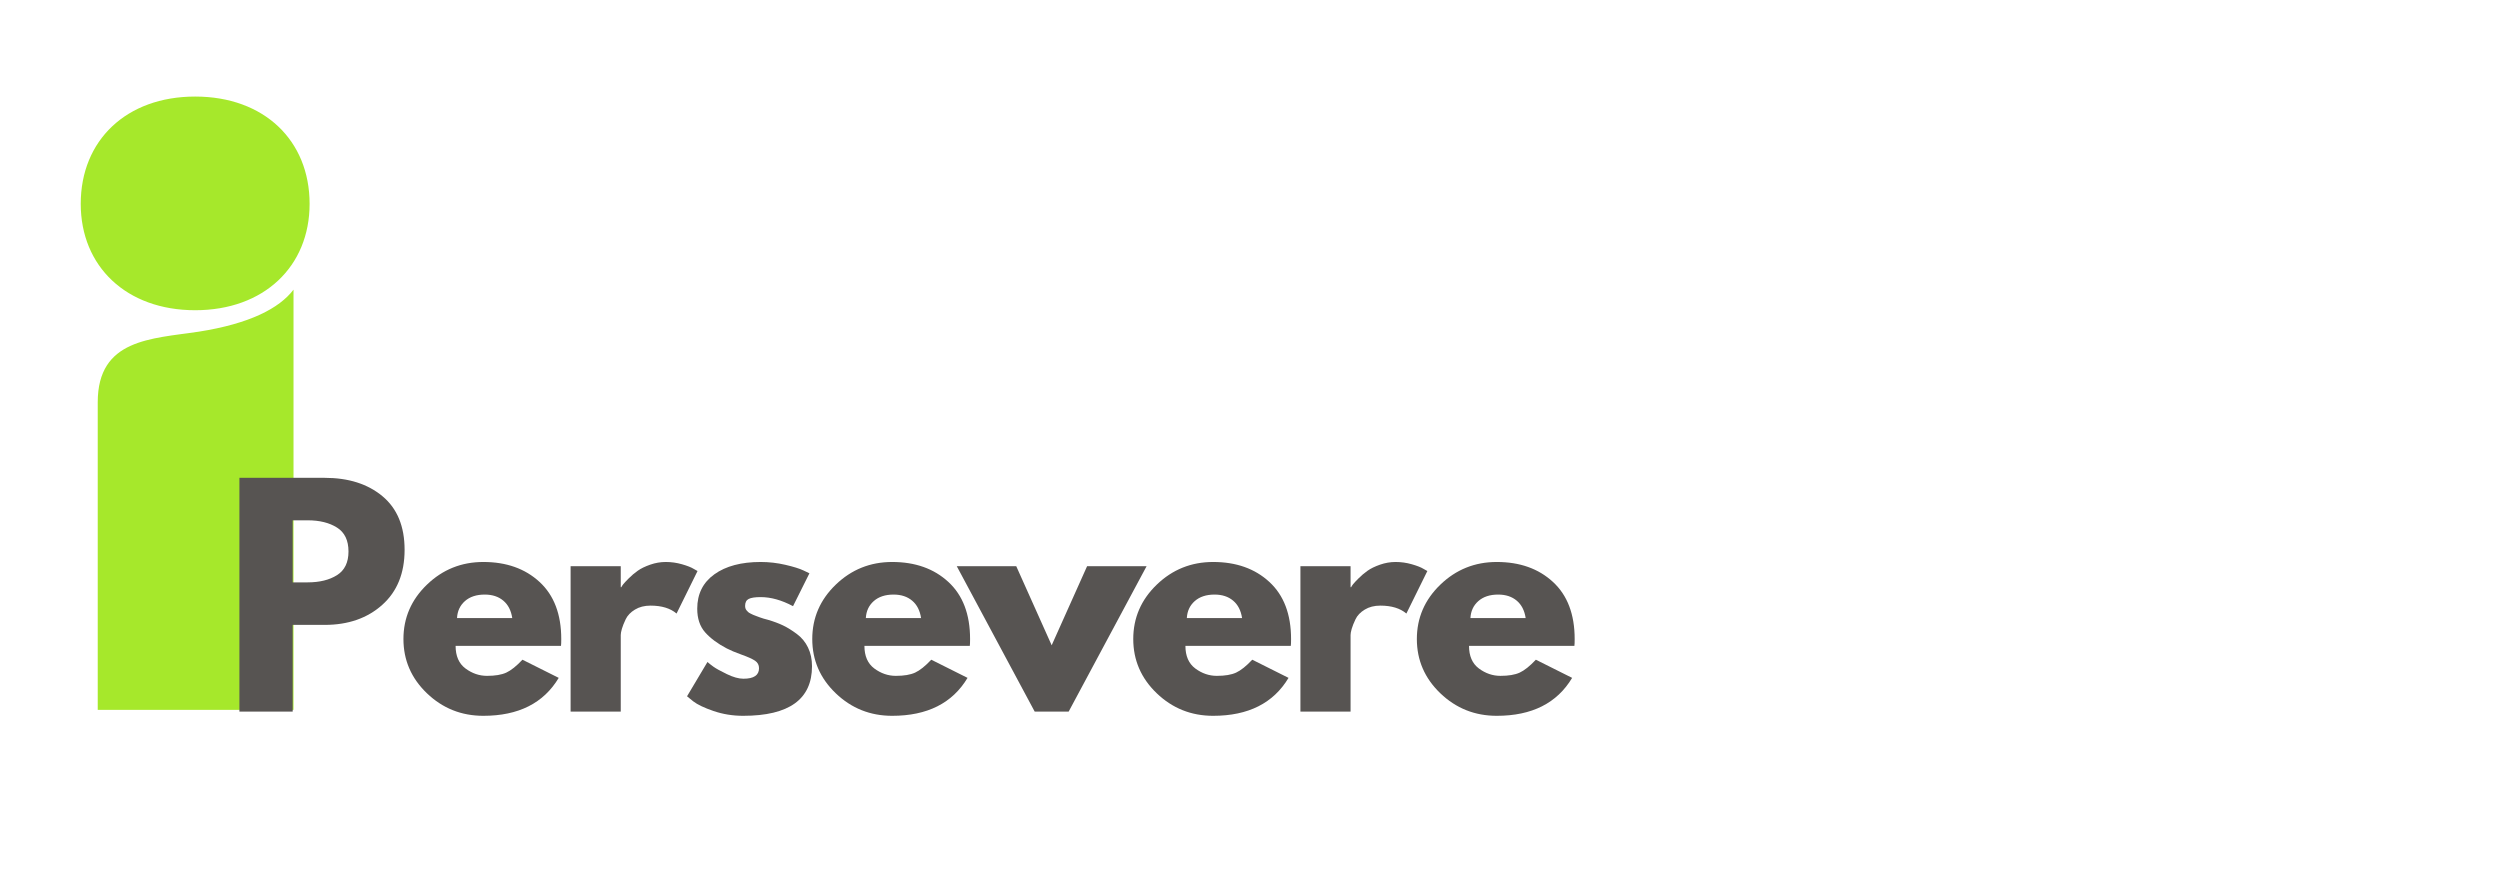
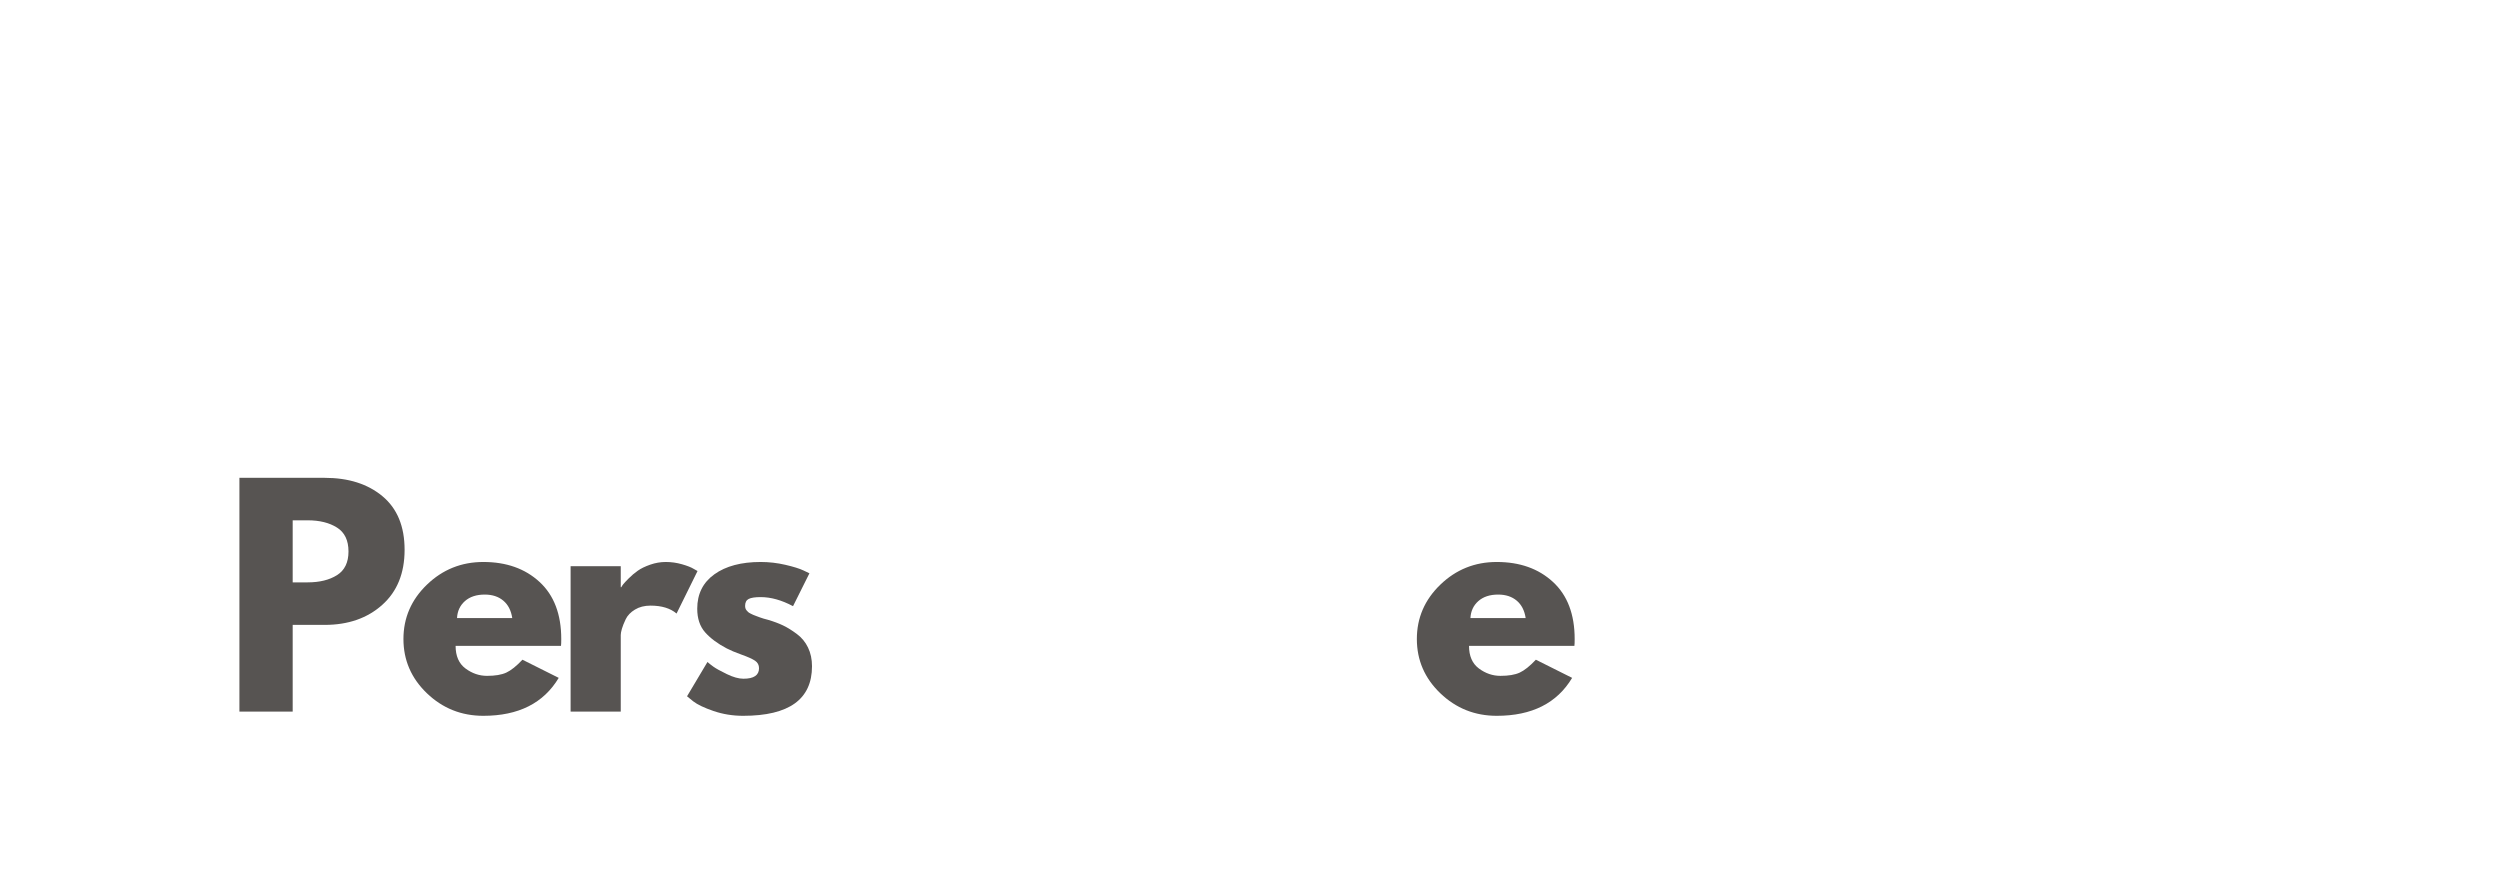
<svg xmlns="http://www.w3.org/2000/svg" width="1400" zoomAndPan="magnify" viewBox="0 0 1050 375" height="500" preserveAspectRatio="xMidYMid meet" version="1.0">
  <defs>
    <g />
  </defs>
-   <path fill="#a6e82b" d="M 123.277 298.133 L 41.047 298.133 L 41.047 168.969 C 41.047 142.309 63.574 142.309 83.477 139.305 C 104.879 135.926 117.266 129.543 123.277 121.656 Z M 33.91 85.613 C 33.91 58.953 53.059 40.555 81.973 40.555 C 110.883 40.555 130.031 58.953 130.031 85.613 C 130.031 111.898 110.883 130.293 81.973 130.293 C 53.059 130.293 33.91 111.898 33.91 85.613 Z M 33.91 85.613 " fill-opacity="1" fill-rule="nonzero" />
  <g fill="#575452" fill-opacity="1">
    <g transform="translate(93.413, 298.86)">
      <g>
        <path d="M 7.141 -98.172 L 42.953 -98.172 C 52.953 -98.172 61.047 -95.594 67.234 -90.438 C 73.422 -85.281 76.516 -77.781 76.516 -67.938 C 76.516 -58.102 73.379 -50.391 67.109 -44.797 C 60.848 -39.203 52.797 -36.406 42.953 -36.406 L 29.516 -36.406 L 29.516 0 L 7.141 0 Z M 29.516 -54.266 L 35.812 -54.266 C 40.812 -54.266 44.914 -55.273 48.125 -57.297 C 51.344 -59.316 52.953 -62.629 52.953 -67.234 C 52.953 -71.91 51.344 -75.258 48.125 -77.281 C 44.914 -79.312 40.812 -80.328 35.812 -80.328 L 29.516 -80.328 Z M 29.516 -54.266 " />
      </g>
    </g>
  </g>
  <g fill="#575452" fill-opacity="1">
    <g transform="translate(166.712, 298.86)">
      <g>
        <path d="M 68.906 -27.609 L 24.641 -27.609 C 24.641 -23.328 26.023 -20.156 28.797 -18.094 C 31.578 -16.031 34.594 -15 37.844 -15 C 41.25 -15 43.941 -15.453 45.922 -16.359 C 47.91 -17.273 50.176 -19.082 52.719 -21.781 L 67.953 -14.156 C 61.598 -3.531 51.047 1.781 36.297 1.781 C 27.086 1.781 19.191 -1.367 12.609 -7.672 C 6.023 -13.984 2.734 -21.582 2.734 -30.469 C 2.734 -39.352 6.023 -46.969 12.609 -53.312 C 19.191 -59.656 27.086 -62.828 36.297 -62.828 C 45.973 -62.828 53.844 -60.031 59.906 -54.438 C 65.977 -48.844 69.016 -40.852 69.016 -30.469 C 69.016 -29.039 68.977 -28.086 68.906 -27.609 Z M 25.234 -39.266 L 48.438 -39.266 C 47.957 -42.441 46.707 -44.879 44.688 -46.578 C 42.664 -48.285 40.066 -49.141 36.891 -49.141 C 33.398 -49.141 30.625 -48.227 28.562 -46.406 C 26.5 -44.582 25.391 -42.203 25.234 -39.266 Z M 25.234 -39.266 " />
      </g>
    </g>
  </g>
  <g fill="#575452" fill-opacity="1">
    <g transform="translate(232.514, 298.86)">
      <g>
        <path d="M 7.141 0 L 7.141 -61.047 L 28.203 -61.047 L 28.203 -52.234 L 28.438 -52.234 C 28.594 -52.555 28.848 -52.953 29.203 -53.422 C 29.566 -53.898 30.344 -54.734 31.531 -55.922 C 32.719 -57.117 33.984 -58.191 35.328 -59.141 C 36.68 -60.098 38.43 -60.953 40.578 -61.703 C 42.723 -62.453 44.906 -62.828 47.125 -62.828 C 49.426 -62.828 51.688 -62.508 53.906 -61.875 C 56.125 -61.238 57.75 -60.602 58.781 -59.969 L 60.453 -59.031 L 51.641 -41.172 C 49.023 -43.391 45.379 -44.5 40.703 -44.5 C 38.16 -44.5 35.977 -43.941 34.156 -42.828 C 32.332 -41.723 31.039 -40.375 30.281 -38.781 C 29.531 -37.195 28.992 -35.848 28.672 -34.734 C 28.359 -33.629 28.203 -32.758 28.203 -32.125 L 28.203 0 Z M 7.141 0 " />
      </g>
    </g>
  </g>
  <g fill="#575452" fill-opacity="1">
    <g transform="translate(285.823, 298.86)">
      <g>
        <path d="M 33.672 -62.828 C 37.16 -62.828 40.609 -62.43 44.016 -61.641 C 47.43 -60.848 49.973 -60.055 51.641 -59.266 L 54.141 -58.078 L 47.25 -44.266 C 42.488 -46.805 37.961 -48.078 33.672 -48.078 C 31.297 -48.078 29.609 -47.816 28.609 -47.297 C 27.617 -46.785 27.125 -45.816 27.125 -44.391 C 27.125 -44.066 27.164 -43.742 27.25 -43.422 C 27.332 -43.109 27.488 -42.812 27.719 -42.531 C 27.957 -42.258 28.176 -42.023 28.375 -41.828 C 28.57 -41.629 28.91 -41.41 29.391 -41.172 C 29.867 -40.93 30.242 -40.75 30.516 -40.625 C 30.797 -40.508 31.254 -40.332 31.891 -40.094 C 32.523 -39.863 33 -39.688 33.312 -39.562 C 33.633 -39.445 34.172 -39.27 34.922 -39.031 C 35.68 -38.789 36.258 -38.633 36.656 -38.562 C 39.113 -37.844 41.254 -37.047 43.078 -36.172 C 44.898 -35.297 46.82 -34.102 48.844 -32.594 C 50.875 -31.094 52.441 -29.191 53.547 -26.891 C 54.66 -24.586 55.219 -21.973 55.219 -19.047 C 55.219 -5.16 45.578 1.781 26.297 1.781 C 21.93 1.781 17.785 1.109 13.859 -0.234 C 9.93 -1.586 7.098 -2.938 5.359 -4.281 L 2.734 -6.422 L 11.312 -20.828 C 11.938 -20.266 12.766 -19.609 13.797 -18.859 C 14.828 -18.109 16.691 -17.078 19.391 -15.766 C 22.086 -14.453 24.43 -13.797 26.422 -13.797 C 30.785 -13.797 32.969 -15.266 32.969 -18.203 C 32.969 -19.555 32.41 -20.609 31.297 -21.359 C 30.18 -22.109 28.297 -22.957 25.641 -23.906 C 22.984 -24.863 20.898 -25.738 19.391 -26.531 C 15.586 -28.52 12.57 -30.766 10.344 -33.266 C 8.125 -35.766 7.016 -39.078 7.016 -43.203 C 7.016 -49.391 9.414 -54.207 14.219 -57.656 C 19.02 -61.102 25.504 -62.828 33.672 -62.828 Z M 33.672 -62.828 " />
      </g>
    </g>
  </g>
  <g fill="#575452" fill-opacity="1">
    <g transform="translate(338.417, 298.86)">
      <g>
-         <path d="M 68.906 -27.609 L 24.641 -27.609 C 24.641 -23.328 26.023 -20.156 28.797 -18.094 C 31.578 -16.031 34.594 -15 37.844 -15 C 41.25 -15 43.941 -15.453 45.922 -16.359 C 47.91 -17.273 50.176 -19.082 52.719 -21.781 L 67.953 -14.156 C 61.598 -3.531 51.047 1.781 36.297 1.781 C 27.086 1.781 19.191 -1.367 12.609 -7.672 C 6.023 -13.984 2.734 -21.582 2.734 -30.469 C 2.734 -39.352 6.023 -46.969 12.609 -53.312 C 19.191 -59.656 27.086 -62.828 36.297 -62.828 C 45.973 -62.828 53.844 -60.031 59.906 -54.438 C 65.977 -48.844 69.016 -40.852 69.016 -30.469 C 69.016 -29.039 68.977 -28.086 68.906 -27.609 Z M 25.234 -39.266 L 48.438 -39.266 C 47.957 -42.441 46.707 -44.879 44.688 -46.578 C 42.664 -48.285 40.066 -49.141 36.891 -49.141 C 33.398 -49.141 30.625 -48.227 28.562 -46.406 C 26.5 -44.582 25.391 -42.203 25.234 -39.266 Z M 25.234 -39.266 " />
-       </g>
+         </g>
    </g>
  </g>
  <g fill="#575452" fill-opacity="1">
    <g transform="translate(404.219, 298.86)">
      <g>
-         <path d="M 22.609 -61.047 L 37.484 -27.844 L 52.359 -61.047 L 77.344 -61.047 L 44.625 0 L 30.344 0 L -2.375 -61.047 Z M 22.609 -61.047 " />
-       </g>
+         </g>
    </g>
  </g>
  <g fill="#575452" fill-opacity="1">
    <g transform="translate(473.234, 298.86)">
      <g>
-         <path d="M 68.906 -27.609 L 24.641 -27.609 C 24.641 -23.328 26.023 -20.156 28.797 -18.094 C 31.578 -16.031 34.594 -15 37.844 -15 C 41.25 -15 43.941 -15.453 45.922 -16.359 C 47.91 -17.273 50.176 -19.082 52.719 -21.781 L 67.953 -14.156 C 61.598 -3.531 51.047 1.781 36.297 1.781 C 27.086 1.781 19.191 -1.367 12.609 -7.672 C 6.023 -13.984 2.734 -21.582 2.734 -30.469 C 2.734 -39.352 6.023 -46.969 12.609 -53.312 C 19.191 -59.656 27.086 -62.828 36.297 -62.828 C 45.973 -62.828 53.844 -60.031 59.906 -54.438 C 65.977 -48.844 69.016 -40.852 69.016 -30.469 C 69.016 -29.039 68.977 -28.086 68.906 -27.609 Z M 25.234 -39.266 L 48.438 -39.266 C 47.957 -42.441 46.707 -44.879 44.688 -46.578 C 42.664 -48.285 40.066 -49.141 36.891 -49.141 C 33.398 -49.141 30.625 -48.227 28.562 -46.406 C 26.5 -44.582 25.391 -42.203 25.234 -39.266 Z M 25.234 -39.266 " />
-       </g>
+         </g>
    </g>
  </g>
  <g fill="#575452" fill-opacity="1">
    <g transform="translate(539.037, 298.86)">
      <g>
-         <path d="M 7.141 0 L 7.141 -61.047 L 28.203 -61.047 L 28.203 -52.234 L 28.438 -52.234 C 28.594 -52.555 28.848 -52.953 29.203 -53.422 C 29.566 -53.898 30.344 -54.734 31.531 -55.922 C 32.719 -57.117 33.984 -58.191 35.328 -59.141 C 36.68 -60.098 38.43 -60.953 40.578 -61.703 C 42.723 -62.453 44.906 -62.828 47.125 -62.828 C 49.426 -62.828 51.688 -62.508 53.906 -61.875 C 56.125 -61.238 57.75 -60.602 58.781 -59.969 L 60.453 -59.031 L 51.641 -41.172 C 49.023 -43.391 45.379 -44.5 40.703 -44.5 C 38.16 -44.5 35.977 -43.941 34.156 -42.828 C 32.332 -41.723 31.039 -40.375 30.281 -38.781 C 29.531 -37.195 28.992 -35.848 28.672 -34.734 C 28.359 -33.629 28.203 -32.758 28.203 -32.125 L 28.203 0 Z M 7.141 0 " />
-       </g>
+         </g>
    </g>
  </g>
  <g fill="#575452" fill-opacity="1">
    <g transform="translate(592.345, 298.86)">
      <g>
        <path d="M 68.906 -27.609 L 24.641 -27.609 C 24.641 -23.328 26.023 -20.156 28.797 -18.094 C 31.578 -16.031 34.594 -15 37.844 -15 C 41.25 -15 43.941 -15.453 45.922 -16.359 C 47.91 -17.273 50.176 -19.082 52.719 -21.781 L 67.953 -14.156 C 61.598 -3.531 51.047 1.781 36.297 1.781 C 27.086 1.781 19.191 -1.367 12.609 -7.672 C 6.023 -13.984 2.734 -21.582 2.734 -30.469 C 2.734 -39.352 6.023 -46.969 12.609 -53.312 C 19.191 -59.656 27.086 -62.828 36.297 -62.828 C 45.973 -62.828 53.844 -60.031 59.906 -54.438 C 65.977 -48.844 69.016 -40.852 69.016 -30.469 C 69.016 -29.039 68.977 -28.086 68.906 -27.609 Z M 25.234 -39.266 L 48.438 -39.266 C 47.957 -42.441 46.707 -44.879 44.688 -46.578 C 42.664 -48.285 40.066 -49.141 36.891 -49.141 C 33.398 -49.141 30.625 -48.227 28.562 -46.406 C 26.5 -44.582 25.391 -42.203 25.234 -39.266 Z M 25.234 -39.266 " />
      </g>
    </g>
  </g>
</svg>